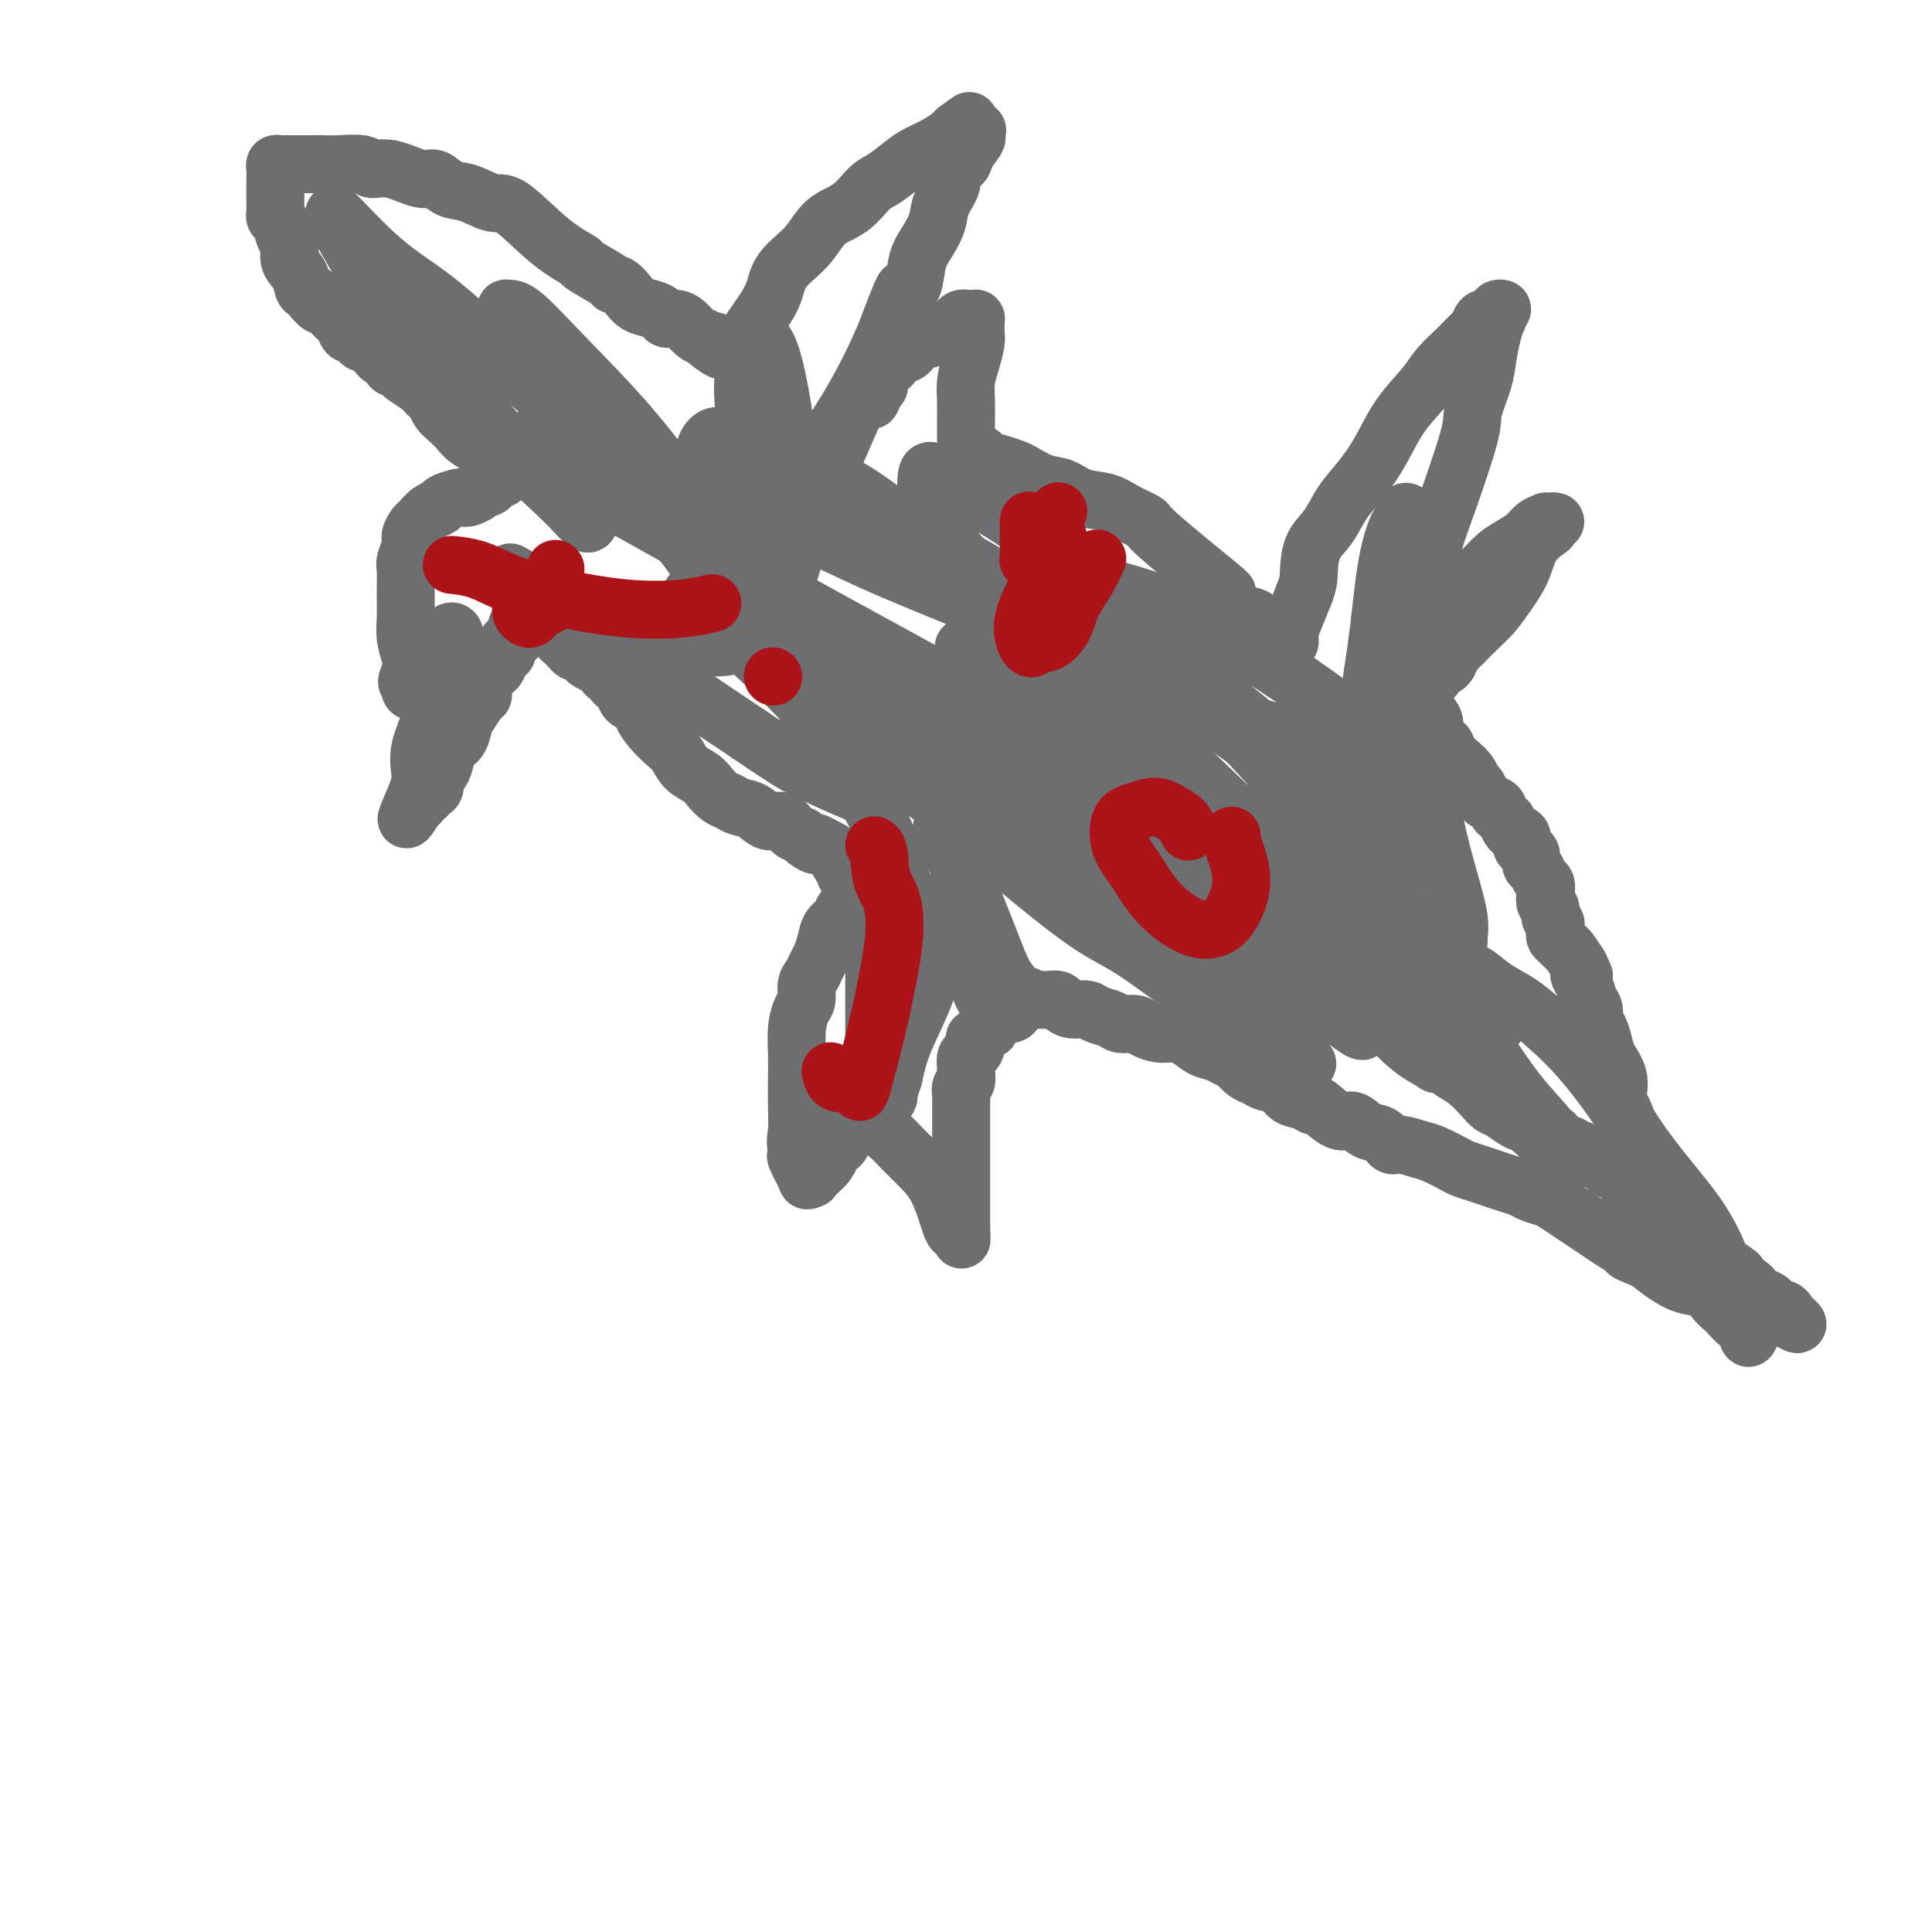
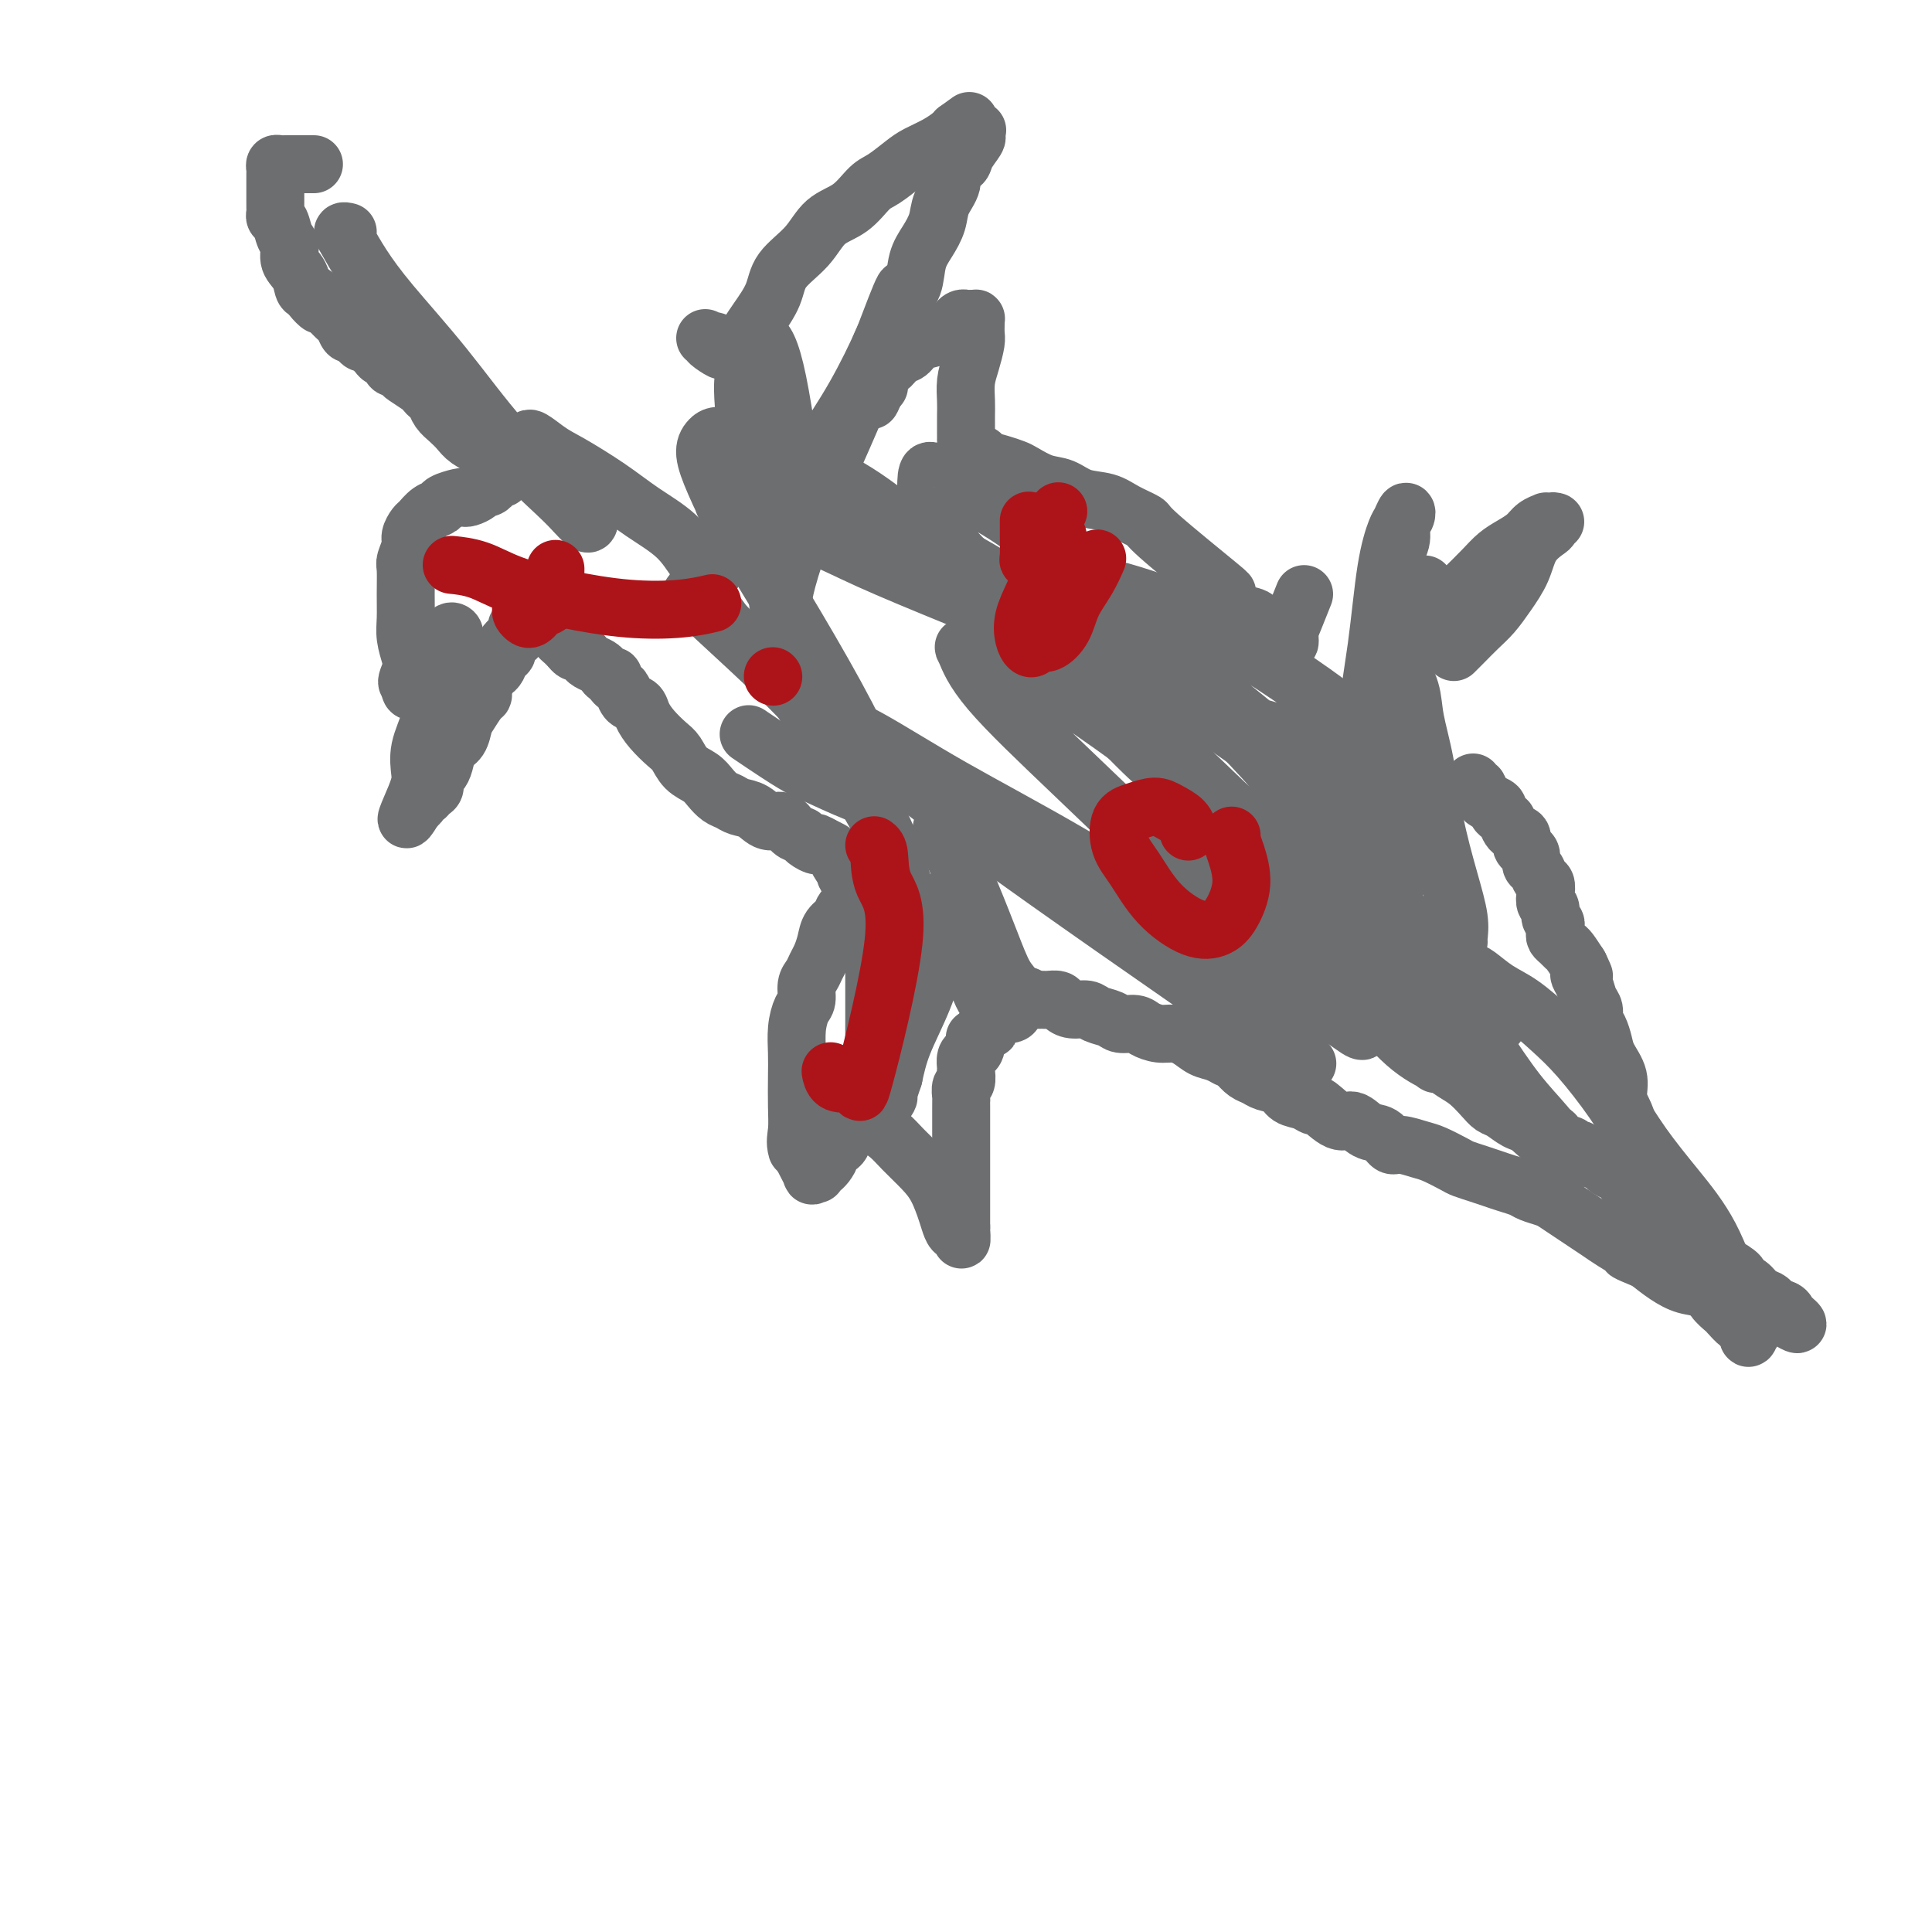
<svg xmlns="http://www.w3.org/2000/svg" viewBox="0 0 400 400" version="1.1">
  <g fill="none" stroke="#6D6E70" stroke-width="12" stroke-linecap="round" stroke-linejoin="round">
    <path d="M282,211c0.236,-0.128 0.472,-0.255 1,0c0.528,0.255 1.348,0.893 2,1c0.652,0.107 1.137,-0.317 2,0c0.863,0.317 2.104,1.376 3,2c0.896,0.624 1.448,0.812 2,1" />
    <path d="M292,215c1.901,0.960 1.653,1.358 2,2c0.347,0.642 1.290,1.526 2,2c0.710,0.474 1.187,0.537 2,1c0.813,0.463 1.960,1.327 3,2c1.040,0.673 1.972,1.154 3,2c1.028,0.846 2.151,2.058 3,3c0.849,0.942 1.424,1.615 2,2c0.576,0.385 1.152,0.483 2,1c0.848,0.517 1.966,1.453 3,2c1.034,0.547 1.983,0.706 3,1c1.017,0.294 2.103,0.724 3,1c0.897,0.276 1.603,0.399 2,1c0.397,0.601 0.483,1.682 1,2c0.517,0.318 1.466,-0.126 2,0c0.534,0.126 0.653,0.821 1,1c0.347,0.179 0.923,-0.159 1,0c0.077,0.159 -0.345,0.816 0,1c0.345,0.184 1.458,-0.106 2,0c0.542,0.106 0.513,0.606 1,1c0.487,0.394 1.491,0.682 2,1c0.509,0.318 0.525,0.665 1,1c0.475,0.335 1.410,0.659 2,1c0.590,0.341 0.833,0.701 1,1c0.167,0.299 0.256,0.537 1,1c0.744,0.463 2.143,1.150 3,2c0.857,0.850 1.171,1.862 2,3c0.829,1.138 2.172,2.402 3,3c0.828,0.598 1.139,0.532 2,1c0.861,0.468 2.270,1.472 3,2c0.730,0.528 0.780,0.579 1,1c0.220,0.421 0.610,1.210 1,2" />
    <path d="M352,259c3.041,2.650 2.144,1.273 2,1c-0.144,-0.273 0.465,0.556 1,1c0.535,0.444 0.997,0.504 2,1c1.003,0.496 2.549,1.428 3,2c0.451,0.572 -0.191,0.783 0,1c0.191,0.217 1.217,0.440 2,1c0.783,0.560 1.323,1.456 2,2c0.677,0.544 1.492,0.737 2,1c0.508,0.263 0.710,0.596 1,1c0.290,0.404 0.669,0.879 1,1c0.331,0.121 0.615,-0.112 1,0c0.385,0.112 0.873,0.569 1,1c0.127,0.431 -0.107,0.838 0,1c0.107,0.162 0.553,0.081 1,0" />
    <path d="M371,273c2.705,2.209 -0.034,0.731 -1,0c-0.966,-0.731 -0.159,-0.717 0,-1c0.159,-0.283 -0.330,-0.865 -1,-1c-0.670,-0.135 -1.522,0.176 -2,0c-0.478,-0.176 -0.581,-0.839 -1,-1c-0.419,-0.161 -1.154,0.179 -2,0c-0.846,-0.179 -1.804,-0.876 -3,-1c-1.196,-0.124 -2.630,0.326 -4,0c-1.370,-0.326 -2.677,-1.428 -4,-2c-1.323,-0.572 -2.664,-0.616 -4,-1c-1.336,-0.384 -2.667,-1.110 -4,-2c-1.333,-0.890 -2.666,-1.945 -4,-3" />
    <path d="M341,261c-5.403,-2.214 -3.912,-1.748 -4,-2c-0.088,-0.252 -1.757,-1.223 -3,-2c-1.243,-0.777 -2.061,-1.360 -3,-2c-0.939,-0.640 -1.999,-1.337 -3,-2c-1.001,-0.663 -1.944,-1.291 -3,-2c-1.056,-0.709 -2.225,-1.499 -3,-2c-0.775,-0.501 -1.155,-0.711 -2,-1c-0.845,-0.289 -2.154,-0.655 -3,-1c-0.846,-0.345 -1.228,-0.670 -2,-1c-0.772,-0.330 -1.934,-0.665 -3,-1c-1.066,-0.335 -2.036,-0.671 -3,-1c-0.964,-0.329 -1.923,-0.651 -3,-1c-1.077,-0.349 -2.274,-0.725 -3,-1c-0.726,-0.275 -0.982,-0.450 -2,-1c-1.018,-0.550 -2.800,-1.475 -4,-2c-1.200,-0.525 -1.819,-0.650 -3,-1c-1.181,-0.350 -2.925,-0.925 -4,-1c-1.075,-0.075 -1.483,0.351 -2,0c-0.517,-0.351 -1.144,-1.479 -2,-2c-0.856,-0.521 -1.941,-0.436 -3,-1c-1.059,-0.564 -2.093,-1.776 -3,-2c-0.907,-0.224 -1.689,0.541 -3,0c-1.311,-0.541 -3.151,-2.386 -4,-3c-0.849,-0.614 -0.706,0.004 -1,0c-0.294,-0.004 -1.023,-0.631 -2,-1c-0.977,-0.369 -2.201,-0.479 -3,-1c-0.799,-0.521 -1.173,-1.452 -2,-2c-0.827,-0.548 -2.108,-0.714 -3,-1c-0.892,-0.286 -1.394,-0.692 -2,-1c-0.606,-0.308 -1.316,-0.516 -2,-1c-0.684,-0.484 -1.342,-1.242 -2,-2" />
    <path d="M256,220c-3.619,-2.031 -2.166,-1.108 -2,-1c0.166,0.108 -0.955,-0.597 -2,-1c-1.045,-0.403 -2.013,-0.503 -3,-1c-0.987,-0.497 -1.992,-1.391 -3,-2c-1.008,-0.609 -2.017,-0.933 -3,-1c-0.983,-0.067 -1.939,0.123 -3,0c-1.061,-0.123 -2.228,-0.557 -3,-1c-0.772,-0.443 -1.150,-0.893 -2,-1c-0.850,-0.107 -2.170,0.130 -3,0c-0.830,-0.130 -1.168,-0.626 -2,-1c-0.832,-0.374 -2.158,-0.626 -3,-1c-0.842,-0.374 -1.199,-0.871 -2,-1c-0.801,-0.129 -2.046,0.109 -3,0c-0.954,-0.109 -1.619,-0.565 -2,-1c-0.381,-0.435 -0.480,-0.849 -1,-1c-0.520,-0.151 -1.463,-0.041 -2,0c-0.537,0.041 -0.668,0.011 -1,0c-0.332,-0.011 -0.863,-0.002 -1,0c-0.137,0.002 0.121,-0.002 0,0c-0.121,0.002 -0.620,0.011 -1,0c-0.380,-0.011 -0.641,-0.041 -1,0c-0.359,0.041 -0.817,0.155 -1,0c-0.183,-0.155 -0.092,-0.577 0,-1" />
    <path d="M212,206c-6.762,-2.148 -1.667,-0.519 0,0c1.667,0.519 -0.092,-0.072 -1,0c-0.908,0.072 -0.964,0.808 -1,1c-0.036,0.192 -0.052,-0.159 0,0c0.052,0.159 0.174,0.829 0,1c-0.174,0.171 -0.643,-0.158 -1,0c-0.357,0.158 -0.603,0.803 -1,1c-0.397,0.197 -0.946,-0.053 -1,0c-0.054,0.053 0.388,0.410 0,1c-0.388,0.590 -1.607,1.412 -2,2c-0.393,0.588 0.039,0.941 0,1c-0.039,0.059 -0.549,-0.176 -1,0c-0.451,0.176 -0.843,0.765 -1,1c-0.157,0.235 -0.078,0.118 0,0" />
    <path d="M203,214c-1.631,1.357 -1.207,0.748 -1,1c0.207,0.252 0.199,1.364 0,2c-0.199,0.636 -0.590,0.795 -1,1c-0.410,0.205 -0.841,0.454 -1,1c-0.159,0.546 -0.046,1.388 0,2c0.046,0.612 0.027,0.994 0,1c-0.027,0.006 -0.060,-0.363 0,0c0.060,0.363 0.212,1.459 0,2c-0.212,0.541 -0.789,0.526 -1,1c-0.211,0.474 -0.057,1.436 0,2c0.057,0.564 0.015,0.728 0,1c-0.015,0.272 -0.004,0.650 0,1c0.004,0.350 0.001,0.670 0,1c-0.001,0.330 -0.000,0.670 0,1c0.000,0.330 0.000,0.652 0,1c-0.000,0.348 -0.000,0.724 0,1c0.000,0.276 0.000,0.454 0,1c-0.000,0.546 -0.000,1.460 0,2c0.000,0.540 0.000,0.705 0,1c-0.000,0.295 -0.000,0.720 0,1c0.000,0.280 0.000,0.414 0,1c-0.000,0.586 -0.000,1.623 0,2c0.000,0.377 0.000,0.094 0,1c-0.000,0.906 -0.000,3.001 0,4c0.000,0.999 0.000,0.901 0,1c-0.000,0.099 -0.000,0.394 0,1c0.000,0.606 0.000,1.521 0,2c-0.000,0.479 -0.000,0.520 0,1c0.000,0.480 0.000,1.398 0,2c-0.000,0.602 -0.000,0.886 0,1c0.000,0.114 0.000,0.057 0,0" />
-     <path d="M199,254c0.047,4.705 0.165,1.967 0,1c-0.165,-0.967 -0.612,-0.162 -1,0c-0.388,0.162 -0.715,-0.319 -1,-1c-0.285,-0.681 -0.526,-1.561 -1,-3c-0.474,-1.439 -1.180,-3.436 -2,-5c-0.820,-1.564 -1.752,-2.695 -3,-4c-1.248,-1.305 -2.811,-2.784 -4,-4c-1.189,-1.216 -2.002,-2.169 -3,-3c-0.998,-0.831 -2.179,-1.541 -3,-2c-0.821,-0.459 -1.281,-0.668 -2,-1c-0.719,-0.332 -1.697,-0.786 -2,-1c-0.303,-0.214 0.069,-0.187 0,0c-0.069,0.187 -0.578,0.536 -1,1c-0.422,0.464 -0.757,1.045 -1,2c-0.243,0.955 -0.395,2.284 -1,3c-0.605,0.716 -1.664,0.818 -2,1c-0.336,0.182 0.051,0.444 0,1c-0.051,0.556 -0.540,1.407 -1,2c-0.460,0.593 -0.893,0.930 -1,1c-0.107,0.070 0.111,-0.126 0,0c-0.111,0.126 -0.549,0.573 -1,1c-0.451,0.427 -0.913,0.832 -1,1c-0.087,0.168 0.201,0.098 0,0c-0.201,-0.098 -0.891,-0.225 -1,0c-0.109,0.225 0.362,0.803 0,0c-0.362,-0.803 -1.559,-2.985 -2,-4c-0.441,-1.015 -0.126,-0.861 0,-1c0.126,-0.139 0.063,-0.569 0,-1" />
+     <path d="M199,254c0.047,4.705 0.165,1.967 0,1c-0.165,-0.967 -0.612,-0.162 -1,0c-0.388,0.162 -0.715,-0.319 -1,-1c-0.285,-0.681 -0.526,-1.561 -1,-3c-0.474,-1.439 -1.180,-3.436 -2,-5c-0.820,-1.564 -1.752,-2.695 -3,-4c-1.248,-1.305 -2.811,-2.784 -4,-4c-1.189,-1.216 -2.002,-2.169 -3,-3c-0.998,-0.831 -2.179,-1.541 -3,-2c-0.821,-0.459 -1.281,-0.668 -2,-1c-0.719,-0.332 -1.697,-0.786 -2,-1c-0.303,-0.214 0.069,-0.187 0,0c-0.069,0.187 -0.578,0.536 -1,1c-0.422,0.464 -0.757,1.045 -1,2c-0.243,0.955 -0.395,2.284 -1,3c-0.605,0.716 -1.664,0.818 -2,1c-0.336,0.182 0.051,0.444 0,1c-0.051,0.556 -0.540,1.407 -1,2c-0.460,0.593 -0.893,0.930 -1,1c-0.107,0.070 0.111,-0.126 0,0c-0.111,0.126 -0.549,0.573 -1,1c-0.087,0.168 0.201,0.098 0,0c-0.201,-0.098 -0.891,-0.225 -1,0c-0.109,0.225 0.362,0.803 0,0c-0.362,-0.803 -1.559,-2.985 -2,-4c-0.441,-1.015 -0.126,-0.861 0,-1c0.126,-0.139 0.063,-0.569 0,-1" />
    <path d="M165,238c-0.464,-1.611 -0.125,-2.639 0,-4c0.125,-1.361 0.036,-3.054 0,-5c-0.036,-1.946 -0.020,-4.144 0,-6c0.020,-1.856 0.043,-3.369 0,-5c-0.043,-1.631 -0.152,-3.382 0,-5c0.152,-1.618 0.566,-3.105 1,-4c0.434,-0.895 0.890,-1.198 1,-2c0.110,-0.802 -0.125,-2.105 0,-3c0.125,-0.895 0.610,-1.384 1,-2c0.390,-0.616 0.687,-1.359 1,-2c0.313,-0.641 0.644,-1.181 1,-2c0.356,-0.819 0.736,-1.916 1,-3c0.264,-1.084 0.411,-2.156 1,-3c0.589,-0.844 1.621,-1.459 2,-2c0.379,-0.541 0.104,-1.006 1,-2c0.896,-0.994 2.962,-2.515 4,-3c1.038,-0.485 1.049,0.067 1,0c-0.049,-0.067 -0.157,-0.753 0,-1c0.157,-0.247 0.578,-0.056 1,0c0.422,0.056 0.844,-0.023 1,0c0.156,0.023 0.044,0.150 0,0c-0.044,-0.150 -0.022,-0.575 0,-1" />
    <path d="M182,183c1.590,-1.392 0.567,-0.372 0,0c-0.567,0.372 -0.676,0.096 -1,0c-0.324,-0.096 -0.861,-0.012 -1,0c-0.139,0.012 0.121,-0.050 0,0c-0.121,0.050 -0.624,0.210 -1,0c-0.376,-0.210 -0.627,-0.791 -1,-1c-0.373,-0.209 -0.870,-0.045 -1,0c-0.130,0.045 0.106,-0.028 0,0c-0.106,0.028 -0.553,0.159 -1,0c-0.447,-0.159 -0.892,-0.606 -1,-1c-0.108,-0.394 0.123,-0.735 0,-1c-0.123,-0.265 -0.600,-0.452 -1,-1c-0.400,-0.548 -0.723,-1.455 -1,-2c-0.277,-0.545 -0.508,-0.727 -1,-1c-0.492,-0.273 -1.246,-0.636 -2,-1" />
    <path d="M170,175c-1.971,-1.191 -0.897,-0.170 -1,0c-0.103,0.170 -1.381,-0.513 -2,-1c-0.619,-0.487 -0.577,-0.778 -1,-1c-0.423,-0.222 -1.310,-0.374 -2,-1c-0.690,-0.626 -1.182,-1.726 -2,-2c-0.818,-0.274 -1.962,0.278 -3,0c-1.038,-0.278 -1.969,-1.387 -3,-2c-1.031,-0.613 -2.162,-0.731 -3,-1c-0.838,-0.269 -1.383,-0.690 -2,-1c-0.617,-0.310 -1.306,-0.510 -2,-1c-0.694,-0.490 -1.392,-1.271 -2,-2c-0.608,-0.729 -1.125,-1.405 -2,-2c-0.875,-0.595 -2.108,-1.107 -3,-2c-0.892,-0.893 -1.442,-2.165 -2,-3c-0.558,-0.835 -1.123,-1.231 -2,-2c-0.877,-0.769 -2.066,-1.912 -3,-3c-0.934,-1.088 -1.612,-2.123 -2,-3c-0.388,-0.877 -0.486,-1.597 -1,-2c-0.514,-0.403 -1.443,-0.490 -2,-1c-0.557,-0.510 -0.741,-1.442 -1,-2c-0.259,-0.558 -0.595,-0.741 -1,-1c-0.405,-0.259 -0.881,-0.594 -1,-1c-0.119,-0.406 0.119,-0.882 0,-1c-0.119,-0.118 -0.595,0.123 -1,0c-0.405,-0.123 -0.738,-0.611 -1,-1c-0.262,-0.389 -0.451,-0.678 -1,-1c-0.549,-0.322 -1.456,-0.678 -2,-1c-0.544,-0.322 -0.723,-0.612 -1,-1c-0.277,-0.388 -0.651,-0.874 -1,-1c-0.349,-0.126 -0.671,0.107 -1,0c-0.329,-0.107 -0.664,-0.553 -1,-1" />
    <path d="M118,134c-4.979,-4.908 -1.925,-1.679 -1,-1c0.925,0.679 -0.278,-1.193 -1,-2c-0.722,-0.807 -0.963,-0.549 -1,-1c-0.037,-0.451 0.130,-1.609 0,-2c-0.130,-0.391 -0.556,-0.014 -1,0c-0.444,0.014 -0.906,-0.336 -1,-1c-0.094,-0.664 0.181,-1.643 0,-2c-0.181,-0.357 -0.819,-0.093 -1,0c-0.181,0.093 0.095,0.015 0,0c-0.095,-0.015 -0.561,0.034 -1,0c-0.439,-0.034 -0.853,-0.150 -1,0c-0.147,0.150 -0.028,0.565 0,1c0.028,0.435 -0.034,0.890 0,1c0.034,0.110 0.163,-0.124 0,0c-0.163,0.124 -0.618,0.607 -1,1c-0.382,0.393 -0.691,0.697 -1,1" />
    <path d="M108,129c-1.033,0.732 -1.117,0.562 -1,1c0.117,0.438 0.435,1.483 0,2c-0.435,0.517 -1.622,0.506 -2,1c-0.378,0.494 0.054,1.492 0,2c-0.054,0.508 -0.593,0.525 -1,1c-0.407,0.475 -0.683,1.409 -1,2c-0.317,0.591 -0.675,0.839 -1,1c-0.325,0.161 -0.615,0.235 -1,1c-0.385,0.765 -0.863,2.220 -1,3c-0.137,0.780 0.066,0.884 0,1c-0.066,0.116 -0.403,0.242 -1,1c-0.597,0.758 -1.455,2.146 -2,3c-0.545,0.854 -0.776,1.174 -1,2c-0.224,0.826 -0.442,2.157 -1,3c-0.558,0.843 -1.455,1.200 -2,2c-0.545,0.800 -0.738,2.045 -1,3c-0.262,0.955 -0.595,1.619 -1,2c-0.405,0.381 -0.883,0.480 -1,1c-0.117,0.520 0.127,1.463 0,2c-0.127,0.537 -0.626,0.670 -1,1c-0.374,0.330 -0.622,0.859 -1,1c-0.378,0.141 -0.886,-0.106 -1,0c-0.114,0.106 0.165,0.564 0,1c-0.165,0.436 -0.775,0.848 -1,1c-0.225,0.152 -0.064,0.043 0,0c0.064,-0.043 0.032,-0.022 0,0" />
    <path d="M86,167c-3.472,5.669 -1.153,0.842 0,-2c1.153,-2.842 1.140,-3.700 1,-5c-0.140,-1.300 -0.406,-3.043 0,-5c0.406,-1.957 1.485,-4.127 2,-6c0.515,-1.873 0.468,-3.448 1,-5c0.532,-1.552 1.645,-3.080 2,-4c0.355,-0.920 -0.049,-1.230 0,-2c0.049,-0.770 0.550,-1.999 1,-3c0.450,-1.001 0.850,-1.773 1,-2c0.150,-0.227 0.051,0.091 0,0c-0.051,-0.091 -0.055,-0.590 0,-1c0.055,-0.410 0.168,-0.732 0,-1c-0.168,-0.268 -0.619,-0.482 -1,0c-0.381,0.482 -0.694,1.659 -1,2c-0.306,0.341 -0.607,-0.154 -1,0c-0.393,0.154 -0.880,0.959 -1,2c-0.120,1.041 0.127,2.320 0,3c-0.127,0.680 -0.626,0.760 -1,1c-0.374,0.240 -0.621,0.638 -1,1c-0.379,0.362 -0.890,0.687 -1,1c-0.110,0.313 0.180,0.614 0,1c-0.180,0.386 -0.832,0.856 -1,1c-0.168,0.144 0.147,-0.038 0,0c-0.147,0.038 -0.756,0.297 -1,0c-0.244,-0.297 -0.122,-1.148 0,-2" />
    <path d="M85,141c-1.409,1.069 -0.430,-0.757 0,-2c0.430,-1.243 0.312,-1.902 0,-3c-0.312,-1.098 -0.817,-2.635 -1,-4c-0.183,-1.365 -0.045,-2.558 0,-4c0.045,-1.442 -0.003,-3.135 0,-5c0.003,-1.865 0.056,-3.904 0,-5c-0.056,-1.096 -0.223,-1.248 0,-2c0.223,-0.752 0.836,-2.103 1,-3c0.164,-0.897 -0.121,-1.340 0,-2c0.121,-0.660 0.646,-1.539 1,-2c0.354,-0.461 0.536,-0.506 1,-1c0.464,-0.494 1.210,-1.439 2,-2c0.790,-0.561 1.625,-0.738 2,-1c0.375,-0.262 0.289,-0.609 1,-1c0.711,-0.391 2.218,-0.827 3,-1c0.782,-0.173 0.839,-0.084 1,0c0.161,0.084 0.425,0.163 1,0c0.575,-0.163 1.460,-0.569 2,-1c0.540,-0.431 0.736,-0.886 1,-1c0.264,-0.114 0.596,0.114 1,0c0.404,-0.114 0.879,-0.569 1,-1c0.121,-0.431 -0.112,-0.837 0,-1c0.112,-0.163 0.569,-0.082 1,0c0.431,0.082 0.838,0.166 1,0c0.162,-0.166 0.081,-0.583 0,-1" />
    <path d="M104,98c2.828,-1.658 0.898,-0.303 0,0c-0.898,0.303 -0.764,-0.447 -1,-1c-0.236,-0.553 -0.844,-0.911 -1,-1c-0.156,-0.089 0.138,0.089 0,0c-0.138,-0.089 -0.708,-0.447 -1,-1c-0.292,-0.553 -0.305,-1.303 -1,-2c-0.695,-0.697 -2.070,-1.342 -3,-2c-0.930,-0.658 -1.415,-1.328 -2,-2c-0.585,-0.672 -1.271,-1.346 -2,-2c-0.729,-0.654 -1.503,-1.287 -2,-2c-0.497,-0.713 -0.718,-1.504 -1,-2c-0.282,-0.496 -0.625,-0.696 -1,-1c-0.375,-0.304 -0.783,-0.713 -1,-1c-0.217,-0.287 -0.243,-0.453 -1,-1c-0.757,-0.547 -2.244,-1.475 -3,-2c-0.756,-0.525 -0.780,-0.648 -1,-1c-0.220,-0.352 -0.636,-0.935 -1,-1c-0.364,-0.065 -0.675,0.386 -1,0c-0.325,-0.386 -0.664,-1.610 -1,-2c-0.336,-0.390 -0.667,0.054 -1,0c-0.333,-0.054 -0.667,-0.606 -1,-1c-0.333,-0.394 -0.667,-0.632 -1,-1c-0.333,-0.368 -0.667,-0.867 -1,-1c-0.333,-0.133 -0.667,0.101 -1,0c-0.333,-0.101 -0.666,-0.537 -1,-1c-0.334,-0.463 -0.670,-0.953 -1,-1c-0.330,-0.047 -0.656,0.348 -1,0c-0.344,-0.348 -0.708,-1.440 -1,-2c-0.292,-0.560 -0.512,-0.589 -1,-1c-0.488,-0.411 -1.244,-1.206 -2,-2" />
    <path d="M68,64c-5.992,-5.371 -2.972,-1.798 -2,-1c0.972,0.798 -0.103,-1.180 -1,-2c-0.897,-0.820 -1.617,-0.484 -2,-1c-0.383,-0.516 -0.431,-1.886 -1,-3c-0.569,-1.114 -1.659,-1.972 -2,-3c-0.341,-1.028 0.066,-2.226 0,-3c-0.066,-0.774 -0.606,-1.125 -1,-2c-0.394,-0.875 -0.641,-2.276 -1,-3c-0.359,-0.724 -0.828,-0.771 -1,-1c-0.172,-0.229 -0.046,-0.638 0,-1c0.046,-0.362 0.012,-0.675 0,-1c-0.012,-0.325 -0.003,-0.661 0,-1c0.003,-0.339 0.001,-0.682 0,-1c-0.001,-0.318 -0.000,-0.611 0,-1c0.000,-0.389 0.000,-0.874 0,-1c-0.000,-0.126 -0.000,0.107 0,0c0.000,-0.107 0.000,-0.553 0,-1c-0.000,-0.447 -0.001,-0.894 0,-1c0.001,-0.106 0.003,0.129 0,0c-0.003,-0.129 -0.012,-0.623 0,-1c0.012,-0.377 0.045,-0.637 0,-1c-0.045,-0.363 -0.166,-0.829 0,-1c0.166,-0.171 0.621,-0.046 1,0c0.379,0.046 0.683,0.012 1,0c0.317,-0.012 0.649,-0.003 1,0c0.351,0.003 0.723,0.001 1,0c0.277,-0.001 0.459,-0.000 1,0c0.541,0.000 1.440,0.000 2,0c0.560,-0.000 0.780,-0.000 1,0" />
-     <path d="M65,34c1.584,-0.005 1.544,-0.018 2,0c0.456,0.018 1.406,0.065 3,0c1.594,-0.065 3.830,-0.244 5,0c1.170,0.244 1.275,0.910 2,1c0.725,0.090 2.072,-0.395 4,0c1.928,0.395 4.438,1.669 6,2c1.562,0.331 2.175,-0.281 3,0c0.825,0.281 1.863,1.457 3,2c1.137,0.543 2.373,0.454 4,1c1.627,0.546 3.647,1.727 5,2c1.353,0.273 2.041,-0.361 4,1c1.959,1.361 5.190,4.719 8,7c2.810,2.281 5.200,3.485 6,4c0.800,0.515 0.010,0.340 1,1c0.990,0.660 3.759,2.155 5,3c1.241,0.845 0.955,1.038 1,1c0.045,-0.038 0.422,-0.309 1,0c0.578,0.309 1.358,1.197 2,2c0.642,0.803 1.145,1.521 2,2c0.855,0.479 2.063,0.719 3,1c0.937,0.281 1.602,0.604 2,1c0.398,0.396 0.529,0.866 1,1c0.471,0.134 1.281,-0.067 2,0c0.719,0.067 1.347,0.403 2,1c0.653,0.597 1.329,1.456 2,2c0.671,0.544 1.335,0.772 2,1" />
    <path d="M146,70c6.306,4.415 2.072,1.953 1,1c-1.072,-0.953 1.018,-0.398 2,0c0.982,0.398 0.854,0.639 1,1c0.146,0.361 0.565,0.844 1,1c0.435,0.156 0.886,-0.013 1,0c0.114,0.013 -0.111,0.208 0,0c0.111,-0.208 0.556,-0.820 1,-1c0.444,-0.180 0.886,0.070 1,0c0.114,-0.070 -0.099,-0.461 0,-1c0.099,-0.539 0.512,-1.227 1,-2c0.488,-0.773 1.052,-1.632 2,-3c0.948,-1.368 2.280,-3.246 3,-5c0.720,-1.754 0.829,-3.384 2,-5c1.171,-1.616 3.404,-3.219 5,-5c1.596,-1.781 2.556,-3.741 4,-5c1.444,-1.259 3.372,-1.818 5,-3c1.628,-1.182 2.956,-2.988 4,-4c1.044,-1.012 1.803,-1.230 3,-2c1.197,-0.770 2.832,-2.090 4,-3c1.168,-0.910 1.870,-1.409 3,-2c1.130,-0.591 2.689,-1.275 4,-2c1.311,-0.725 2.375,-1.493 3,-2c0.625,-0.507 0.813,-0.754 1,-1" />
    <path d="M198,27c4.509,-3.230 2.282,-1.807 2,-1c-0.282,0.807 1.381,0.996 2,1c0.619,0.004 0.192,-0.178 0,0c-0.192,0.178 -0.151,0.715 0,1c0.151,0.285 0.410,0.319 0,1c-0.410,0.681 -1.490,2.009 -2,3c-0.510,0.991 -0.451,1.647 -1,2c-0.549,0.353 -1.708,0.404 -2,1c-0.292,0.596 0.283,1.736 0,3c-0.283,1.264 -1.423,2.653 -2,4c-0.577,1.347 -0.592,2.652 -1,4c-0.408,1.348 -1.208,2.738 -2,4c-0.792,1.262 -1.574,2.397 -2,4c-0.426,1.603 -0.495,3.675 -1,5c-0.505,1.325 -1.444,1.904 -2,3c-0.556,1.096 -0.727,2.710 -1,4c-0.273,1.290 -0.648,2.254 -1,3c-0.352,0.746 -0.683,1.272 -1,2c-0.317,0.728 -0.621,1.658 -1,2c-0.379,0.342 -0.834,0.096 -1,1c-0.166,0.904 -0.045,2.958 0,4c0.045,1.042 0.012,1.073 0,1c-0.012,-0.073 -0.003,-0.250 0,0c0.003,0.250 0.001,0.929 0,1c-0.001,0.071 -0.000,-0.464 0,-1" />
    <path d="M182,79c-3.190,7.909 -1.165,1.682 0,-1c1.165,-2.682 1.471,-1.818 2,-2c0.529,-0.182 1.282,-1.411 2,-2c0.718,-0.589 1.400,-0.539 2,-1c0.600,-0.461 1.116,-1.433 2,-2c0.884,-0.567 2.134,-0.730 3,-1c0.866,-0.270 1.346,-0.647 2,-1c0.654,-0.353 1.481,-0.683 2,-1c0.519,-0.317 0.730,-0.621 1,-1c0.270,-0.379 0.598,-0.833 1,-1c0.402,-0.167 0.878,-0.045 1,0c0.122,0.045 -0.111,0.014 0,0c0.111,-0.014 0.565,-0.011 1,0c0.435,0.011 0.849,0.032 1,0c0.151,-0.032 0.038,-0.116 0,0c-0.038,0.116 0.000,0.431 0,1c-0.000,0.569 -0.039,1.391 0,2c0.039,0.609 0.154,1.006 0,2c-0.154,0.994 -0.577,2.585 -1,4c-0.423,1.415 -0.845,2.655 -1,4c-0.155,1.345 -0.041,2.794 0,4c0.041,1.206 0.011,2.170 0,3c-0.011,0.830 -0.003,1.528 0,2c0.003,0.472 0.001,0.718 0,1c-0.001,0.282 -0.001,0.601 0,1c0.001,0.399 0.003,0.878 0,1c-0.003,0.122 -0.011,-0.112 0,0c0.011,0.112 0.041,0.568 0,1c-0.041,0.432 -0.155,0.838 0,1c0.155,0.162 0.577,0.081 1,0" />
    <path d="M201,93c0.086,4.400 0.802,1.900 1,1c0.198,-0.900 -0.123,-0.199 0,0c0.123,0.199 0.689,-0.102 1,0c0.311,0.102 0.368,0.609 1,1c0.632,0.391 1.838,0.667 3,1c1.162,0.333 2.280,0.723 3,1c0.720,0.277 1.042,0.441 2,1c0.958,0.559 2.551,1.515 4,2c1.449,0.485 2.753,0.501 4,1c1.247,0.499 2.435,1.480 4,2c1.565,0.520 3.506,0.578 5,1c1.494,0.422 2.539,1.208 4,2c1.461,0.792 3.336,1.591 4,2c0.664,0.409 0.116,0.428 3,3c2.884,2.572 9.200,7.696 12,10c2.800,2.304 2.084,1.788 2,2c-0.084,0.212 0.463,1.152 1,2c0.537,0.848 1.065,1.603 2,2c0.935,0.397 2.279,0.435 3,1c0.721,0.565 0.819,1.658 1,2c0.181,0.342 0.443,-0.066 1,0c0.557,0.066 1.407,0.608 2,1c0.593,0.392 0.929,0.635 1,1c0.071,0.365 -0.122,0.850 0,1c0.122,0.150 0.560,-0.037 1,0c0.440,0.037 0.881,0.299 1,0c0.119,-0.299 -0.083,-1.157 0,-2c0.083,-0.843 0.452,-1.669 1,-3c0.548,-1.331 1.274,-3.165 2,-5" />
-     <path d="M270,123c0.979,-2.269 0.925,-3.442 1,-5c0.075,-1.558 0.277,-3.503 1,-5c0.723,-1.497 1.966,-2.548 3,-4c1.034,-1.452 1.859,-3.305 3,-5c1.141,-1.695 2.597,-3.233 4,-5c1.403,-1.767 2.752,-3.764 4,-6c1.248,-2.236 2.394,-4.711 4,-7c1.606,-2.289 3.673,-4.391 5,-6c1.327,-1.609 1.913,-2.726 3,-4c1.087,-1.274 2.676,-2.705 4,-4c1.324,-1.295 2.383,-2.455 3,-3c0.617,-0.545 0.791,-0.475 1,-1c0.209,-0.525 0.453,-1.644 1,-2c0.547,-0.356 1.397,0.051 2,0c0.603,-0.051 0.960,-0.559 1,-1c0.040,-0.441 -0.237,-0.814 0,-1c0.237,-0.186 0.989,-0.186 1,0c0.011,0.186 -0.718,0.559 -1,1c-0.282,0.441 -0.116,0.951 0,1c0.116,0.049 0.181,-0.363 0,0c-0.181,0.363 -0.608,1.500 -1,3c-0.392,1.500 -0.749,3.364 -1,5c-0.251,1.636 -0.396,3.044 -1,5c-0.604,1.956 -1.667,4.459 -2,6c-0.333,1.541 0.066,2.120 -1,6c-1.066,3.880 -3.595,11.061 -5,15c-1.405,3.939 -1.686,4.638 -2,6c-0.314,1.362 -0.661,3.389 -1,5c-0.339,1.611 -0.669,2.805 -1,4" />
    <path d="M295,121c-2.426,9.255 -0.989,4.392 -1,3c-0.011,-1.392 -1.468,0.689 -2,2c-0.532,1.311 -0.140,1.854 0,2c0.140,0.146 0.026,-0.103 0,0c-0.026,0.103 0.034,0.560 0,1c-0.034,0.440 -0.162,0.863 0,1c0.162,0.137 0.613,-0.011 1,0c0.387,0.011 0.710,0.181 1,0c0.290,-0.181 0.545,-0.712 1,-1c0.455,-0.288 1.108,-0.332 2,-1c0.892,-0.668 2.023,-1.961 3,-3c0.977,-1.039 1.798,-1.825 3,-3c1.202,-1.175 2.783,-2.738 4,-4c1.217,-1.262 2.071,-2.223 3,-3c0.929,-0.777 1.933,-1.371 3,-2c1.067,-0.629 2.197,-1.293 3,-2c0.803,-0.707 1.278,-1.457 2,-2c0.722,-0.543 1.692,-0.878 2,-1c0.308,-0.122 -0.047,-0.029 0,0c0.047,0.029 0.495,-0.004 1,0c0.505,0.004 1.068,0.047 1,0c-0.068,-0.047 -0.766,-0.184 -1,0c-0.234,0.184 -0.005,0.688 0,1c0.005,0.312 -0.214,0.432 -1,1c-0.786,0.568 -2.139,1.583 -3,3c-0.861,1.417 -1.232,3.237 -2,5c-0.768,1.763 -1.935,3.470 -3,5c-1.065,1.530 -2.028,2.884 -3,4c-0.972,1.116 -1.954,1.993 -3,3c-1.046,1.007 -2.156,2.145 -3,3c-0.844,0.855 -1.422,1.428 -2,2" />
-     <path d="M301,135c-3.207,4.599 -1.223,2.595 -1,2c0.223,-0.595 -1.313,0.218 -2,1c-0.687,0.782 -0.524,1.533 -1,2c-0.476,0.467 -1.592,0.650 -2,1c-0.408,0.350 -0.109,0.868 0,1c0.109,0.132 0.029,-0.123 0,0c-0.029,0.123 -0.008,0.624 0,1c0.008,0.376 0.001,0.626 0,1c-0.001,0.374 0.002,0.873 0,1c-0.002,0.127 -0.010,-0.119 0,0c0.010,0.119 0.039,0.603 0,1c-0.039,0.397 -0.147,0.707 0,1c0.147,0.293 0.549,0.568 1,1c0.451,0.432 0.950,1.022 1,2c0.050,0.978 -0.348,2.345 0,3c0.348,0.655 1.441,0.598 2,1c0.559,0.402 0.583,1.262 1,2c0.417,0.738 1.228,1.352 2,2c0.772,0.648 1.506,1.328 2,2c0.494,0.672 0.747,1.336 1,2" />
    <path d="M305,162c1.720,2.438 1.020,1.035 1,1c-0.020,-0.035 0.638,1.300 1,2c0.362,0.700 0.426,0.766 1,1c0.574,0.234 1.656,0.635 2,1c0.344,0.365 -0.050,0.693 0,1c0.050,0.307 0.543,0.592 1,1c0.457,0.408 0.878,0.939 1,1c0.122,0.061 -0.056,-0.348 0,0c0.056,0.348 0.345,1.454 1,2c0.655,0.546 1.677,0.532 2,1c0.323,0.468 -0.054,1.420 0,2c0.054,0.580 0.539,0.789 1,1c0.461,0.211 0.898,0.423 1,1c0.102,0.577 -0.130,1.519 0,2c0.130,0.481 0.622,0.500 1,1c0.378,0.500 0.641,1.481 1,2c0.359,0.519 0.813,0.577 1,1c0.187,0.423 0.106,1.212 0,2c-0.106,0.788 -0.239,1.574 0,2c0.239,0.426 0.849,0.492 1,1c0.151,0.508 -0.155,1.460 0,2c0.155,0.540 0.773,0.670 1,1c0.227,0.330 0.064,0.862 0,1c-0.064,0.138 -0.028,-0.117 0,0c0.028,0.117 0.048,0.607 0,1c-0.048,0.393 -0.165,0.688 0,1c0.165,0.312 0.611,0.640 1,1c0.389,0.360 0.720,0.751 1,1c0.280,0.249 0.509,0.357 1,1c0.491,0.643 1.246,1.822 2,3" />
    <path d="M327,200c1.853,4.127 0.485,0.944 0,0c-0.485,-0.944 -0.088,0.352 0,1c0.088,0.648 -0.135,0.649 0,1c0.135,0.351 0.628,1.052 1,2c0.372,0.948 0.625,2.144 1,3c0.375,0.856 0.873,1.372 1,2c0.127,0.628 -0.116,1.367 0,2c0.116,0.633 0.591,1.159 1,2c0.409,0.841 0.753,1.996 1,3c0.247,1.004 0.396,1.857 1,3c0.604,1.143 1.664,2.575 2,4c0.336,1.425 -0.052,2.842 0,4c0.052,1.158 0.542,2.056 1,3c0.458,0.944 0.882,1.934 1,3c0.118,1.066 -0.072,2.209 0,3c0.072,0.791 0.404,1.229 1,2c0.596,0.771 1.454,1.876 2,3c0.546,1.124 0.778,2.267 1,3c0.222,0.733 0.434,1.057 1,2c0.566,0.943 1.486,2.503 2,4c0.514,1.497 0.623,2.929 1,4c0.377,1.071 1.022,1.782 2,3c0.978,1.218 2.288,2.945 3,4c0.712,1.055 0.825,1.439 1,2c0.175,0.561 0.413,1.301 1,2c0.587,0.699 1.523,1.358 2,2c0.477,0.642 0.495,1.269 1,2c0.505,0.731 1.496,1.567 2,2c0.504,0.433 0.520,0.463 1,1c0.480,0.537 1.423,1.582 2,2c0.577,0.418 0.789,0.209 1,0" />
    <path d="M361,274c2.702,3.254 1.458,1.391 1,1c-0.458,-0.391 -0.131,0.692 0,1c0.131,0.308 0.064,-0.157 0,0c-0.064,0.157 -0.125,0.937 0,1c0.125,0.063 0.436,-0.591 0,-2c-0.436,-1.409 -1.618,-3.573 -3,-7c-1.382,-3.427 -2.962,-8.117 -5,-12c-2.038,-3.883 -4.532,-6.960 -7,-10c-2.468,-3.040 -4.911,-6.043 -7,-9c-2.089,-2.957 -3.825,-5.869 -6,-9c-2.175,-3.131 -4.789,-6.482 -7,-9c-2.211,-2.518 -4.020,-4.205 -6,-6c-1.980,-1.795 -4.130,-3.699 -6,-5c-1.870,-1.301 -3.458,-2.001 -5,-3c-1.542,-0.999 -3.036,-2.299 -4,-3c-0.964,-0.701 -1.399,-0.803 -2,-1c-0.601,-0.197 -1.370,-0.491 -2,-1c-0.630,-0.509 -1.123,-1.235 -2,-2c-0.877,-0.765 -2.137,-1.569 -3,-2c-0.863,-0.431 -1.327,-0.490 -2,-1c-0.673,-0.510 -1.554,-1.473 -2,-2c-0.446,-0.527 -0.456,-0.619 -1,-1c-0.544,-0.381 -1.620,-1.051 -2,-1c-0.380,0.051 -0.064,0.821 0,1c0.064,0.179 -0.125,-0.235 0,0c0.125,0.235 0.562,1.117 1,2" />
    <path d="M291,194c0.560,1.011 1.459,2.037 3,4c1.541,1.963 3.725,4.861 6,8c2.275,3.139 4.640,6.518 7,10c2.360,3.482 4.714,7.066 7,10c2.286,2.934 4.505,5.217 6,7c1.495,1.783 2.267,3.065 3,4c0.733,0.935 1.429,1.524 2,2c0.571,0.476 1.019,0.839 1,1c-0.019,0.161 -0.505,0.120 -1,0c-0.495,-0.120 -1.001,-0.319 -3,-2c-1.999,-1.681 -5.493,-4.845 -9,-8c-3.507,-3.155 -7.028,-6.303 -10,-9c-2.972,-2.697 -5.395,-4.945 -8,-7c-2.605,-2.055 -5.391,-3.917 -7,-5c-1.609,-1.083 -2.040,-1.385 -3,-2c-0.960,-0.615 -2.450,-1.541 -3,-2c-0.550,-0.459 -0.161,-0.452 0,0c0.161,0.452 0.095,1.348 0,2c-0.095,0.652 -0.218,1.060 0,2c0.218,0.940 0.777,2.411 1,3c0.223,0.589 0.112,0.294 0,0" />
    <path d="M284,158c0.000,0.000 0.100,0.100 0.1,0.1" />
    <path d="M302,195c-0.040,-0.136 -0.079,-0.273 0,-1c0.079,-0.727 0.277,-2.045 0,-4c-0.277,-1.955 -1.029,-4.549 -2,-8c-0.971,-3.451 -2.163,-7.760 -3,-12c-0.837,-4.240 -1.321,-8.409 -2,-12c-0.679,-3.591 -1.555,-6.602 -2,-9c-0.445,-2.398 -0.459,-4.181 -1,-6c-0.541,-1.819 -1.610,-3.673 -2,-4c-0.390,-0.327 -0.103,0.873 0,3c0.103,2.127 0.021,5.182 0,9c-0.021,3.818 0.019,8.399 0,12c-0.019,3.601 -0.095,6.221 0,9c0.095,2.779 0.363,5.716 0,8c-0.363,2.284 -1.355,3.914 -2,5c-0.645,1.086 -0.943,1.628 -1,2c-0.057,0.372 0.128,0.576 0,0c-0.128,-0.576 -0.567,-1.931 -1,-4c-0.433,-2.069 -0.858,-4.854 -1,-8c-0.142,-3.146 0.000,-6.655 0,-11c-0.000,-4.345 -0.143,-9.527 0,-14c0.143,-4.473 0.571,-8.236 1,-12" />
    <path d="M286,138c0.199,-8.993 0.698,-8.976 1,-11c0.302,-2.024 0.407,-6.089 1,-9c0.593,-2.911 1.672,-4.668 2,-6c0.328,-1.332 -0.096,-2.239 0,-3c0.096,-0.761 0.713,-1.378 1,-2c0.287,-0.622 0.243,-1.251 0,-1c-0.243,0.251 -0.686,1.381 -1,2c-0.314,0.619 -0.500,0.726 -1,2c-0.500,1.274 -1.316,3.713 -2,8c-0.684,4.287 -1.237,10.421 -2,16c-0.763,5.579 -1.737,10.604 -2,16c-0.263,5.396 0.186,11.164 1,17c0.814,5.836 1.993,11.739 3,17c1.007,5.261 1.843,9.881 3,14c1.157,4.119 2.635,7.738 4,11c1.365,3.262 2.618,6.168 3,8c0.382,1.832 -0.106,2.592 0,3c0.106,0.408 0.805,0.465 0,0c-0.805,-0.465 -3.113,-1.450 -6,-4c-2.887,-2.550 -6.352,-6.664 -11,-12c-4.648,-5.336 -10.478,-11.894 -15,-17c-4.522,-5.106 -7.735,-8.760 -15,-17c-7.265,-8.240 -18.581,-21.066 -23,-26c-4.419,-4.934 -1.940,-1.975 -1,-1c0.940,0.975 0.340,-0.034 1,0c0.660,0.034 2.579,1.112 6,4c3.421,2.888 8.344,7.585 14,13c5.656,5.415 12.045,11.547 18,17c5.955,5.453 11.478,10.226 17,15" />
    <path d="M282,192c10.458,9.480 9.101,9.181 10,10c0.899,0.819 4.052,2.757 6,4c1.948,1.243 2.691,1.792 3,2c0.309,0.208 0.182,0.076 -1,-1c-1.182,-1.076 -3.421,-3.094 -8,-7c-4.579,-3.906 -11.497,-9.698 -19,-16c-7.503,-6.302 -15.591,-13.114 -23,-19c-7.409,-5.886 -14.141,-10.846 -20,-15c-5.859,-4.154 -10.846,-7.502 -15,-10c-4.154,-2.498 -7.476,-4.146 -10,-5c-2.524,-0.854 -4.250,-0.916 -5,-1c-0.750,-0.084 -0.523,-0.192 0,1c0.523,1.192 1.342,3.682 5,8c3.658,4.318 10.156,10.463 17,17c6.844,6.537 14.033,13.467 21,20c6.967,6.533 13.710,12.668 19,17c5.290,4.332 9.127,6.860 12,9c2.873,2.140 4.784,3.891 6,5c1.216,1.109 1.739,1.577 2,2c0.261,0.423 0.262,0.803 -1,0c-1.262,-0.803 -3.786,-2.787 -9,-6c-5.214,-3.213 -13.120,-7.655 -22,-13c-8.880,-5.345 -18.736,-11.593 -28,-17c-9.264,-5.407 -17.937,-9.972 -25,-14c-7.063,-4.028 -12.516,-7.519 -17,-10c-4.484,-2.481 -7.999,-3.952 -10,-5c-2.001,-1.048 -2.486,-1.673 -3,-2c-0.514,-0.327 -1.055,-0.356 1,1c2.055,1.356 6.707,4.096 12,8c5.293,3.904 11.227,8.973 25,19c13.773,10.027 35.387,25.014 57,40" />
    <path d="M262,214c15.442,11.048 6.547,4.668 3,2c-3.547,-2.668 -1.746,-1.623 -3,-3c-1.254,-1.377 -5.563,-5.174 -11,-9c-5.437,-3.826 -12.003,-7.681 -18,-12c-5.997,-4.319 -11.426,-9.103 -16,-12c-4.574,-2.897 -8.293,-3.906 -11,-5c-2.707,-1.094 -4.402,-2.271 -6,-3c-1.598,-0.729 -3.099,-1.009 -4,-1c-0.901,0.009 -1.203,0.306 -1,1c0.203,0.694 0.909,1.785 2,4c1.091,2.215 2.565,5.555 4,9c1.435,3.445 2.831,6.994 4,10c1.169,3.006 2.111,5.468 3,7c0.889,1.532 1.723,2.132 2,3c0.277,0.868 -0.005,2.002 0,3c0.005,0.998 0.295,1.860 -1,2c-1.295,0.140 -4.175,-0.441 -6,-5c-1.825,-4.559 -2.597,-13.096 -3,-17c-0.403,-3.904 -0.439,-3.174 -1,-3c-0.561,0.174 -1.646,-0.208 -2,0c-0.354,0.208 0.025,1.005 0,2c-0.025,0.995 -0.454,2.189 -1,4c-0.546,1.811 -1.208,4.238 -2,7c-0.792,2.762 -1.713,5.859 -3,9c-1.287,3.141 -2.939,6.326 -4,9c-1.061,2.674 -1.530,4.837 -2,7" />
    <path d="M185,223c-2.267,6.634 -0.933,4.218 -1,4c-0.067,-0.218 -1.535,1.761 -2,3c-0.465,1.239 0.071,1.739 0,2c-0.071,0.261 -0.751,0.282 -1,0c-0.249,-0.282 -0.067,-0.869 0,-2c0.067,-1.131 0.018,-2.806 0,-6c-0.018,-3.194 -0.005,-7.908 0,-12c0.005,-4.092 0.002,-7.562 0,-11c-0.002,-3.438 -0.001,-6.846 0,-10c0.001,-3.154 0.004,-6.056 0,-8c-0.004,-1.944 -0.013,-2.931 0,-4c0.013,-1.069 0.048,-2.219 0,-3c-0.048,-0.781 -0.177,-1.192 0,-1c0.177,0.192 0.662,0.986 1,2c0.338,1.014 0.529,2.247 1,4c0.471,1.753 1.224,4.026 2,6c0.776,1.974 1.577,3.649 2,5c0.423,1.351 0.470,2.378 1,3c0.530,0.622 1.545,0.841 2,1c0.455,0.159 0.352,0.260 0,-1c-0.352,-1.260 -0.951,-3.879 -2,-8c-1.049,-4.121 -2.548,-9.743 -5,-15c-2.452,-5.257 -5.856,-10.150 -8,-14c-2.144,-3.850 -3.027,-6.659 -9,-13c-5.973,-6.341 -17.034,-16.216 -21,-20c-3.966,-3.784 -0.836,-1.478 1,0c1.836,1.478 2.379,2.129 3,3c0.621,0.871 1.320,1.963 5,5c3.680,3.037 10.340,8.018 17,13" />
-     <path d="M171,146c10.623,8.907 24.179,20.675 34,29c9.821,8.325 15.907,13.206 20,16c4.093,2.794 6.194,3.499 10,6c3.806,2.501 9.318,6.797 13,9c3.682,2.203 5.534,2.313 7,3c1.466,0.687 2.546,1.953 3,2c0.454,0.047 0.281,-1.123 -1,-3c-1.281,-1.877 -3.671,-4.459 -10,-11c-6.329,-6.541 -16.597,-17.040 -27,-26c-10.403,-8.960 -20.942,-16.380 -30,-23c-9.058,-6.620 -16.636,-12.438 -23,-17c-6.364,-4.562 -11.515,-7.867 -16,-11c-4.485,-3.133 -8.305,-6.092 -9,-7c-0.695,-0.908 1.735,0.236 -4,-3c-5.735,-3.236 -19.635,-10.852 2,1c21.635,11.852 78.804,43.174 102,56c23.196,12.826 12.419,7.158 10,6c-2.419,-1.158 3.519,2.195 8,5c4.481,2.805 7.506,5.061 10,7c2.494,1.939 4.457,3.559 5,4c0.543,0.441 -0.333,-0.299 -1,-1c-0.667,-0.701 -1.125,-1.365 -5,-5c-3.875,-3.635 -11.168,-10.242 -20,-18c-8.832,-7.758 -19.203,-16.668 -28,-24c-8.797,-7.332 -16.020,-13.086 -21,-17c-4.980,-3.914 -7.716,-5.987 -10,-8c-2.284,-2.013 -4.115,-3.965 -5,-5c-0.885,-1.035 -0.824,-1.153 0,-1c0.824,0.153 2.412,0.576 4,1" />
    <path d="M189,111c2.643,0.868 7.249,3.040 14,7c6.751,3.960 15.647,9.710 24,15c8.353,5.290 16.163,10.122 22,14c5.837,3.878 9.702,6.803 13,9c3.298,2.197 6.030,3.667 8,5c1.970,1.333 3.179,2.531 4,3c0.821,0.469 1.255,0.211 1,0c-0.255,-0.211 -1.197,-0.373 -3,-2c-1.803,-1.627 -4.466,-4.718 -8,-8c-3.534,-3.282 -7.941,-6.754 -12,-10c-4.059,-3.246 -7.772,-6.266 -11,-9c-3.228,-2.734 -5.972,-5.180 -8,-7c-2.028,-1.820 -3.340,-3.012 -4,-4c-0.660,-0.988 -0.666,-1.770 0,-2c0.666,-0.230 2.005,0.094 5,1c2.995,0.906 7.646,2.394 13,5c5.354,2.606 11.413,6.331 17,10c5.587,3.669 10.704,7.282 14,10c3.296,2.718 4.771,4.539 9,7c4.229,2.461 11.210,5.560 4,4c-7.210,-1.560 -28.613,-7.781 -39,-11c-10.387,-3.219 -9.760,-3.436 -12,-5c-2.240,-1.564 -7.349,-4.475 -15,-8c-7.651,-3.525 -17.846,-7.666 -26,-11c-8.154,-3.334 -14.268,-5.863 -19,-8c-4.732,-2.137 -8.083,-3.882 -11,-5c-2.917,-1.118 -5.401,-1.609 -7,-2c-1.599,-0.391 -2.314,-0.683 -3,-1c-0.686,-0.317 -1.343,-0.658 -2,-1" />
    <path d="M157,107c-14.515,-6.097 -3.303,-0.839 1,1c4.303,1.839 1.697,0.259 1,0c-0.697,-0.259 0.514,0.802 1,1c0.486,0.198 0.246,-0.465 0,-1c-0.246,-0.535 -0.498,-0.940 -1,-2c-0.502,-1.060 -1.255,-2.776 -2,-5c-0.745,-2.224 -1.483,-4.956 -2,-8c-0.517,-3.044 -0.812,-6.400 -1,-9c-0.188,-2.600 -0.269,-4.445 0,-6c0.269,-1.555 0.887,-2.821 1,-4c0.113,-1.179 -0.278,-2.272 0,-3c0.278,-0.728 1.227,-1.091 2,-1c0.773,0.091 1.371,0.637 2,2c0.629,1.363 1.290,3.542 2,7c0.710,3.458 1.470,8.193 2,12c0.530,3.807 0.831,6.685 1,10c0.169,3.315 0.206,7.068 0,10c-0.206,2.932 -0.657,5.042 -1,7c-0.343,1.958 -0.579,3.762 -1,5c-0.421,1.238 -1.027,1.910 -1,2c0.027,0.090 0.688,-0.401 1,-1c0.312,-0.599 0.274,-1.307 1,-4c0.726,-2.693 2.214,-7.372 4,-12c1.786,-4.628 3.869,-9.206 6,-14c2.131,-4.794 4.311,-9.804 6,-14c1.689,-4.196 2.886,-7.578 4,-10c1.114,-2.422 2.146,-3.883 3,-6c0.854,-2.117 1.530,-4.891 1,-4c-0.530,0.891 -2.265,5.445 -4,10" />
    <path d="M183,70c-1.628,3.702 -3.698,7.957 -6,12c-2.302,4.043 -4.837,7.874 -7,11c-2.163,3.126 -3.956,5.548 -6,8c-2.044,2.452 -4.341,4.935 -6,7c-1.659,2.065 -2.682,3.713 -4,5c-1.318,1.287 -2.933,2.212 -4,3c-1.067,0.788 -1.588,1.440 -2,2c-0.412,0.560 -0.716,1.029 -1,1c-0.284,-0.029 -0.547,-0.554 -1,-1c-0.453,-0.446 -1.097,-0.812 -2,-2c-0.903,-1.188 -2.066,-3.197 -4,-5c-1.934,-1.803 -4.641,-3.400 -7,-5c-2.359,-1.600 -4.372,-3.203 -7,-5c-2.628,-1.797 -5.871,-3.787 -8,-5c-2.129,-1.213 -3.144,-1.649 -5,-3c-1.856,-1.351 -4.552,-3.618 -3,-1c1.552,2.618 7.352,10.122 10,13c2.648,2.878 2.143,1.132 2,1c-0.143,-0.132 0.077,1.351 0,2c-0.077,0.649 -0.451,0.466 -1,0c-0.549,-0.466 -1.272,-1.213 -2,-2c-0.728,-0.787 -1.461,-1.612 -4,-4c-2.539,-2.388 -6.883,-6.338 -11,-11c-4.117,-4.662 -8.008,-10.038 -12,-15c-3.992,-4.962 -8.086,-9.512 -11,-13c-2.914,-3.488 -4.647,-5.914 -6,-8c-1.353,-2.086 -2.326,-3.831 -3,-5c-0.674,-1.169 -1.050,-1.763 -1,-2c0.050,-0.237 0.525,-0.119 1,0" />
-     <path d="M72,48c-6.721,-8.493 -0.024,-0.727 5,4c5.024,4.727 8.374,6.415 13,10c4.626,3.585 10.529,9.066 16,14c5.471,4.934 10.510,9.322 15,13c4.490,3.678 8.431,6.645 11,9c2.569,2.355 3.765,4.098 5,5c1.235,0.902 2.509,0.961 3,1c0.491,0.039 0.201,0.056 0,0c-0.201,-0.056 -0.312,-0.185 -2,-2c-1.688,-1.815 -4.953,-5.317 -8,-9c-3.047,-3.683 -5.876,-7.546 -9,-11c-3.124,-3.454 -6.545,-6.497 -9,-9c-2.455,-2.503 -3.945,-4.466 -5,-6c-1.055,-1.534 -1.674,-2.639 -2,-3c-0.326,-0.361 -0.358,0.023 0,0c0.358,-0.023 1.107,-0.452 3,1c1.893,1.452 4.930,4.787 9,9c4.070,4.213 9.173,9.306 14,15c4.827,5.694 9.377,11.991 13,17c3.623,5.009 6.320,8.731 8,12c1.680,3.269 2.343,6.087 3,8c0.657,1.913 1.309,2.923 1,4c-0.309,1.077 -1.579,2.221 -3,3c-1.421,0.779 -2.995,1.192 -6,1c-3.005,-0.192 -7.442,-0.988 -12,-2c-4.558,-1.012 -9.238,-2.238 -13,-4c-3.762,-1.762 -6.606,-4.060 -8,-5c-1.394,-0.940 -1.337,-0.522 -4,-2c-2.663,-1.478 -8.047,-4.851 -1,0c7.047,4.851 26.523,17.925 46,31" />
    <path d="M155,152c9.420,6.382 10.469,6.836 13,8c2.531,1.164 6.545,3.039 9,4c2.455,0.961 3.350,1.009 4,1c0.650,-0.009 1.056,-0.074 1,-1c-0.056,-0.926 -0.574,-2.714 -2,-6c-1.426,-3.286 -3.759,-8.070 -7,-14c-3.241,-5.930 -7.388,-13.007 -11,-19c-3.612,-5.993 -6.687,-10.904 -9,-15c-2.313,-4.096 -3.862,-7.378 -5,-10c-1.138,-2.622 -1.863,-4.584 -2,-6c-0.137,-1.416 0.315,-2.286 1,-3c0.685,-0.714 1.604,-1.271 5,0c3.396,1.271 9.269,4.372 14,6c4.731,1.628 8.320,1.784 21,12c12.680,10.216 34.452,30.491 45,41c10.548,10.509 9.871,11.250 0,1c-9.871,-10.250 -28.935,-31.493 -37,-40c-8.065,-8.507 -5.131,-4.280 -4,-5c1.131,-0.720 0.458,-6.389 1,-8c0.542,-1.611 2.300,0.836 6,3c3.700,2.164 9.342,4.044 20,13c10.658,8.956 26.331,24.987 35,34c8.669,9.013 10.335,11.006 12,13" />
    <path d="M265,161c11.066,11.334 15.233,16.169 20,22c4.767,5.831 10.136,12.658 14,17c3.864,4.342 6.222,6.199 8,8c1.778,1.801 2.975,3.546 3,4c0.025,0.454 -1.124,-0.384 -2,-1c-0.876,-0.616 -1.481,-1.009 -6,-5c-4.519,-3.991 -12.952,-11.581 -22,-19c-9.048,-7.419 -18.712,-14.667 -27,-21c-8.288,-6.333 -15.202,-11.749 -20,-15c-4.798,-3.251 -7.482,-4.335 -11,-6c-3.518,-1.665 -7.870,-3.910 -10,-5c-2.130,-1.090 -2.037,-1.026 -2,-1c0.037,0.026 0.019,0.013 0,0" />
  </g>
  <g fill="none" stroke="#AD1419" stroke-width="12" stroke-linecap="round" stroke-linejoin="round">
    <path d="M255,173c-0.071,0.222 -0.142,0.444 0,1c0.142,0.556 0.498,1.445 1,3c0.502,1.555 1.149,3.777 1,6c-0.149,2.223 -1.096,4.447 -2,6c-0.904,1.553 -1.766,2.434 -3,3c-1.234,0.566 -2.841,0.818 -5,0c-2.159,-0.818 -4.872,-2.705 -7,-5c-2.128,-2.295 -3.671,-4.998 -5,-7c-1.329,-2.002 -2.442,-3.305 -3,-5c-0.558,-1.695 -0.560,-3.783 0,-5c0.560,-1.217 1.681,-1.562 3,-2c1.319,-0.438 2.837,-0.968 4,-1c1.163,-0.032 1.972,0.435 3,1c1.028,0.565 2.277,1.229 3,2c0.723,0.771 0.921,1.649 1,2c0.079,0.351 0.040,0.176 0,0" />
    <path d="M219,106c0.098,-0.127 0.195,-0.255 0,0c-0.195,0.255 -0.683,0.891 -1,2c-0.317,1.109 -0.463,2.689 -1,4c-0.537,1.311 -1.464,2.353 -2,3c-0.536,0.647 -0.679,0.898 -1,1c-0.321,0.102 -0.818,0.055 -1,0c-0.182,-0.055 -0.049,-0.118 0,-1c0.049,-0.882 0.013,-2.584 0,-4c-0.013,-1.416 -0.004,-2.548 0,-3c0.004,-0.452 0.002,-0.226 0,0" />
    <path d="M160,140c0.000,0.000 0.100,0.100 0.1,0.1" />
    <path d="M227,116c0.146,-0.335 0.292,-0.670 0,0c-0.292,0.670 -1.024,2.347 -2,4c-0.976,1.653 -2.198,3.284 -3,5c-0.802,1.716 -1.184,3.519 -2,5c-0.816,1.481 -2.064,2.641 -3,3c-0.936,0.359 -1.559,-0.083 -2,0c-0.441,0.083 -0.701,0.691 -1,1c-0.299,0.309 -0.637,0.320 -1,0c-0.363,-0.320 -0.749,-0.971 -1,-2c-0.251,-1.029 -0.366,-2.436 0,-4c0.366,-1.564 1.212,-3.284 2,-5c0.788,-1.716 1.518,-3.427 2,-5c0.482,-1.573 0.717,-3.009 1,-4c0.283,-0.991 0.615,-1.536 1,-2c0.385,-0.464 0.824,-0.847 1,-1c0.176,-0.153 0.088,-0.077 0,0" />
    <path d="M181,175c0.417,0.305 0.835,0.609 1,2c0.165,1.391 0.078,3.868 1,6c0.922,2.132 2.853,3.918 2,12c-0.853,8.082 -4.491,22.459 -6,28c-1.509,5.541 -0.888,2.244 -1,1c-0.112,-1.244 -0.958,-0.437 -2,0c-1.042,0.437 -2.281,0.502 -3,0c-0.719,-0.502 -0.920,-1.572 -1,-2c-0.080,-0.428 -0.040,-0.214 0,0" />
    <path d="M147,125c0.431,-0.102 0.861,-0.204 0,0c-0.861,0.204 -3.015,0.713 -6,1c-2.985,0.287 -6.801,0.350 -11,0c-4.199,-0.350 -8.783,-1.113 -13,-2c-4.217,-0.887 -8.069,-1.898 -11,-3c-2.931,-1.102 -4.943,-2.297 -7,-3c-2.057,-0.703 -4.159,-0.915 -5,-1c-0.841,-0.085 -0.420,-0.042 0,0" />
    <path d="M115,118c0.004,-0.188 0.008,-0.377 0,0c-0.008,0.377 -0.030,1.319 0,2c0.030,0.681 0.110,1.100 0,2c-0.110,0.900 -0.411,2.280 -1,3c-0.589,0.720 -1.468,0.778 -2,1c-0.532,0.222 -0.718,0.607 -1,1c-0.282,0.393 -0.661,0.795 -1,1c-0.339,0.205 -0.637,0.213 -1,0c-0.363,-0.213 -0.791,-0.645 -1,-1c-0.209,-0.355 -0.200,-0.631 0,-1c0.200,-0.369 0.592,-0.830 1,-1c0.408,-0.170 0.831,-0.049 1,0c0.169,0.049 0.085,0.024 0,0" />
  </g>
</svg>